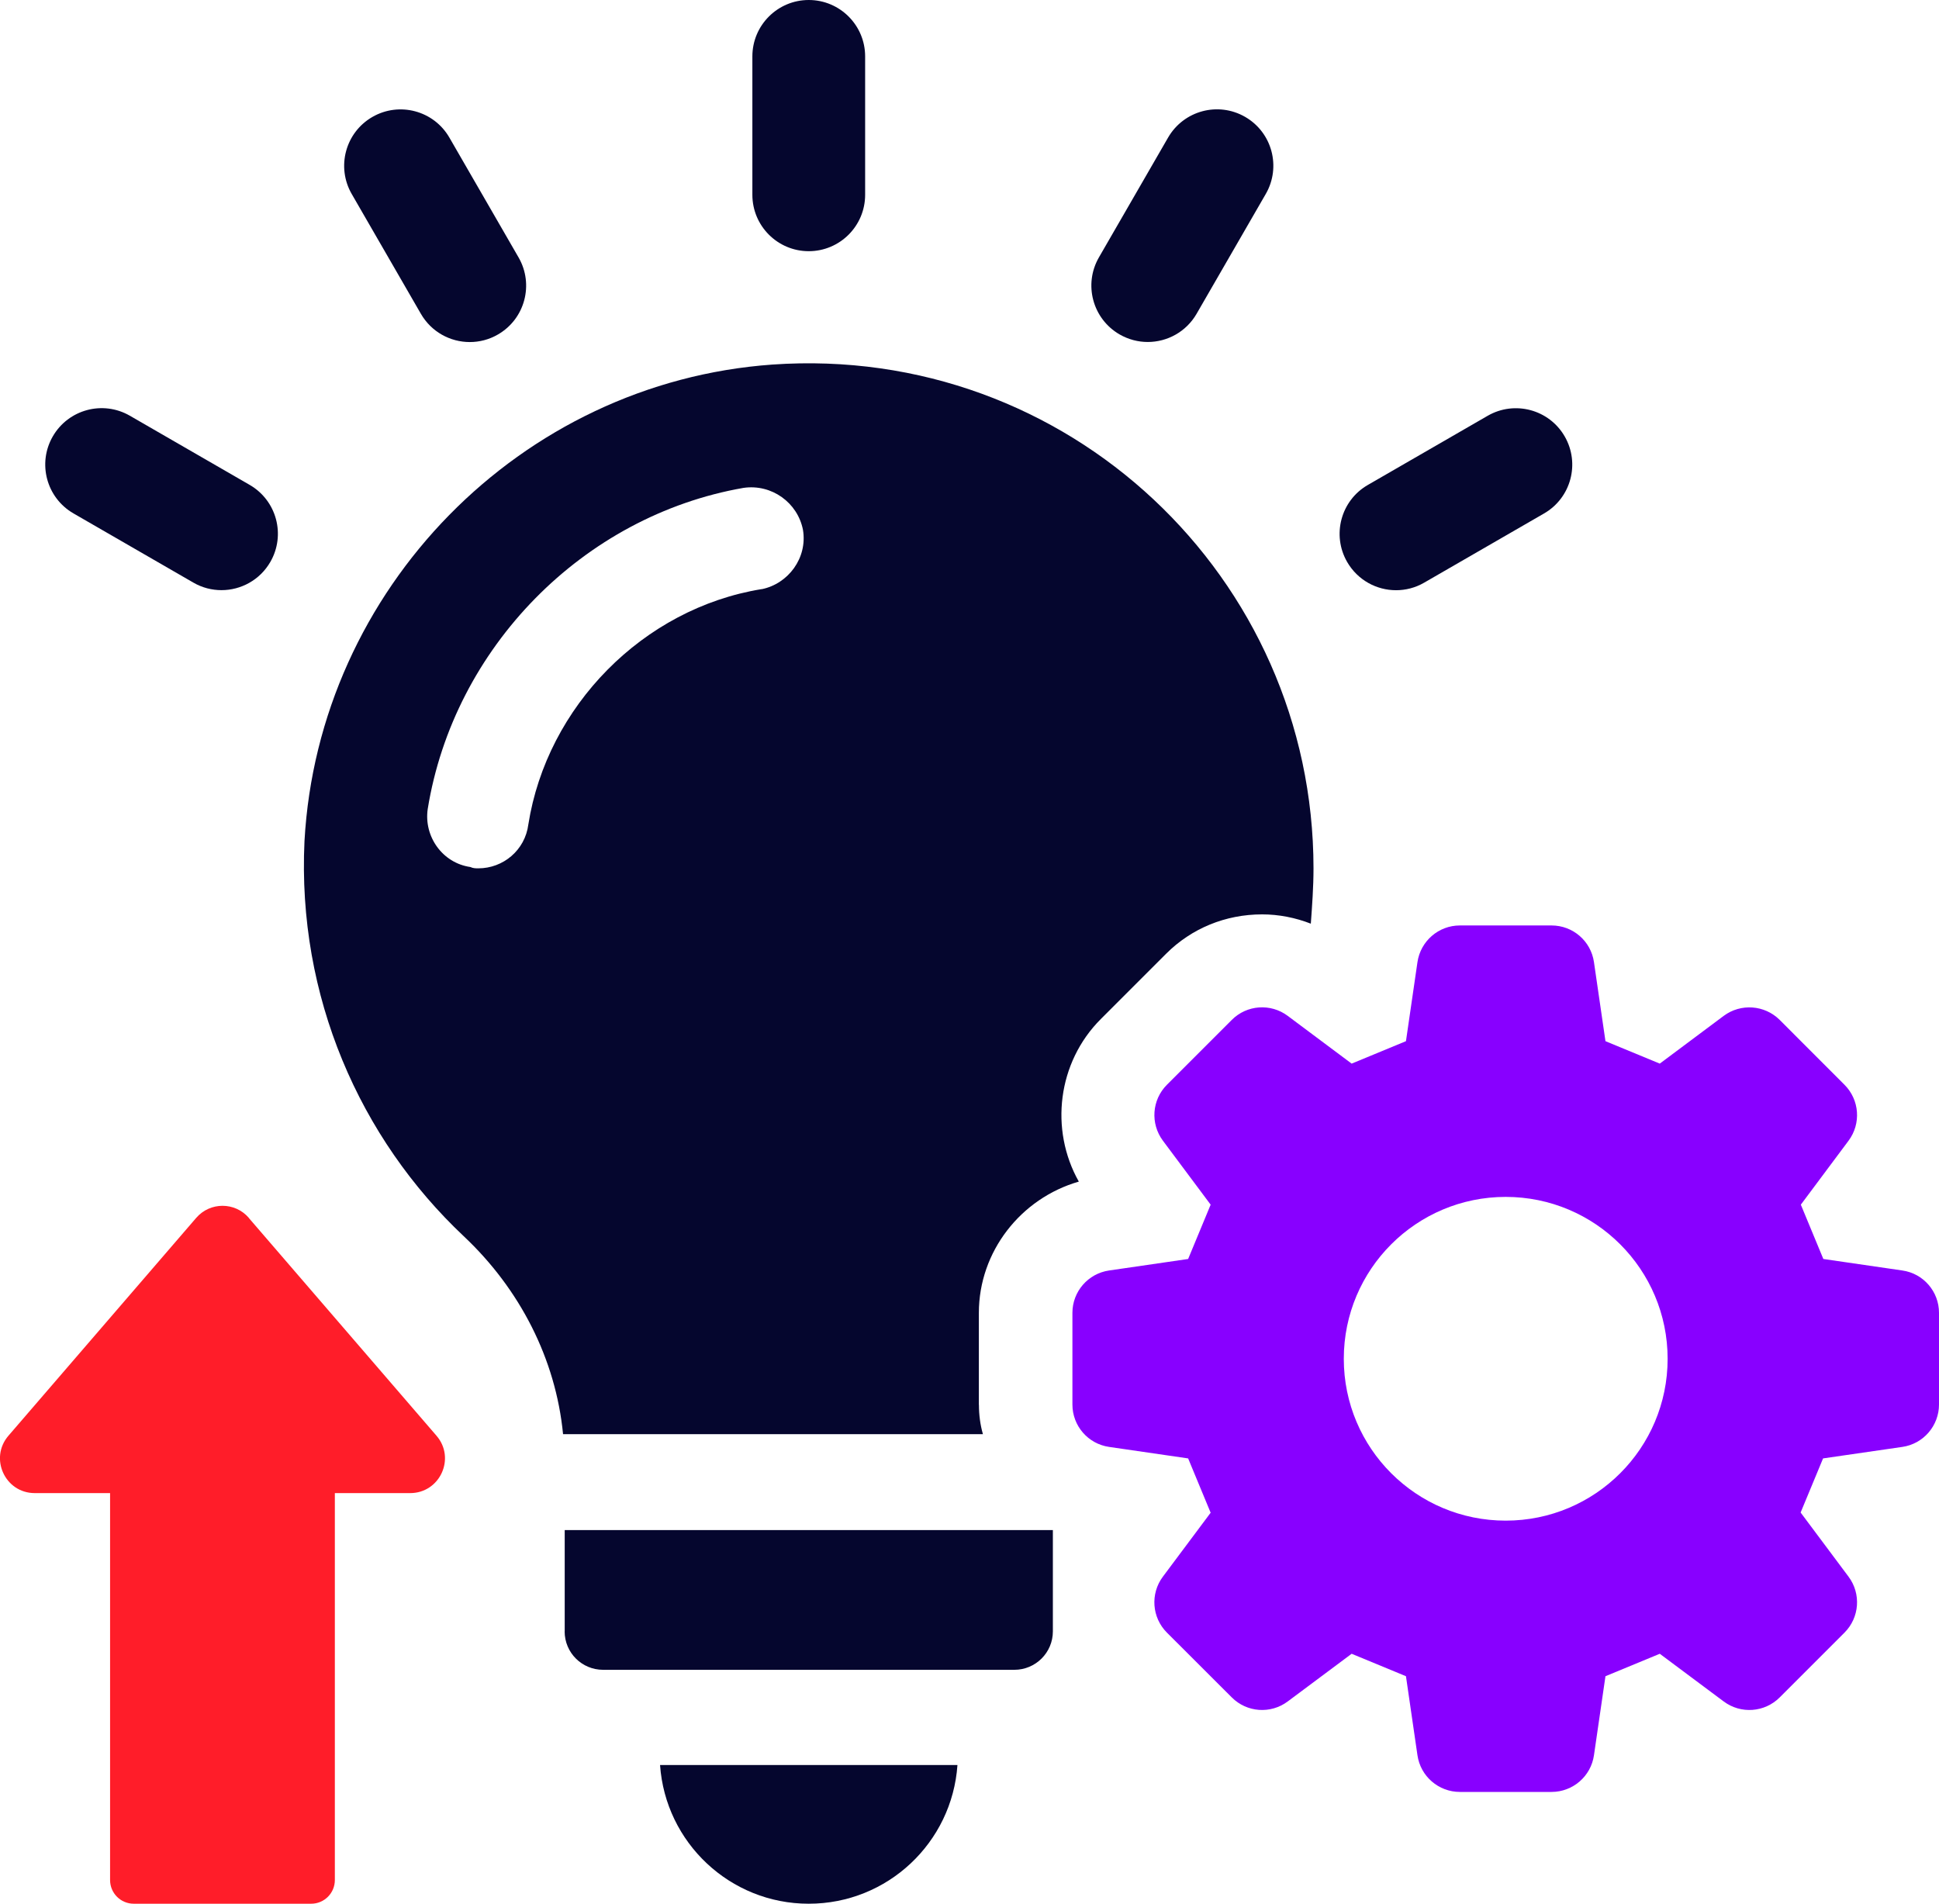
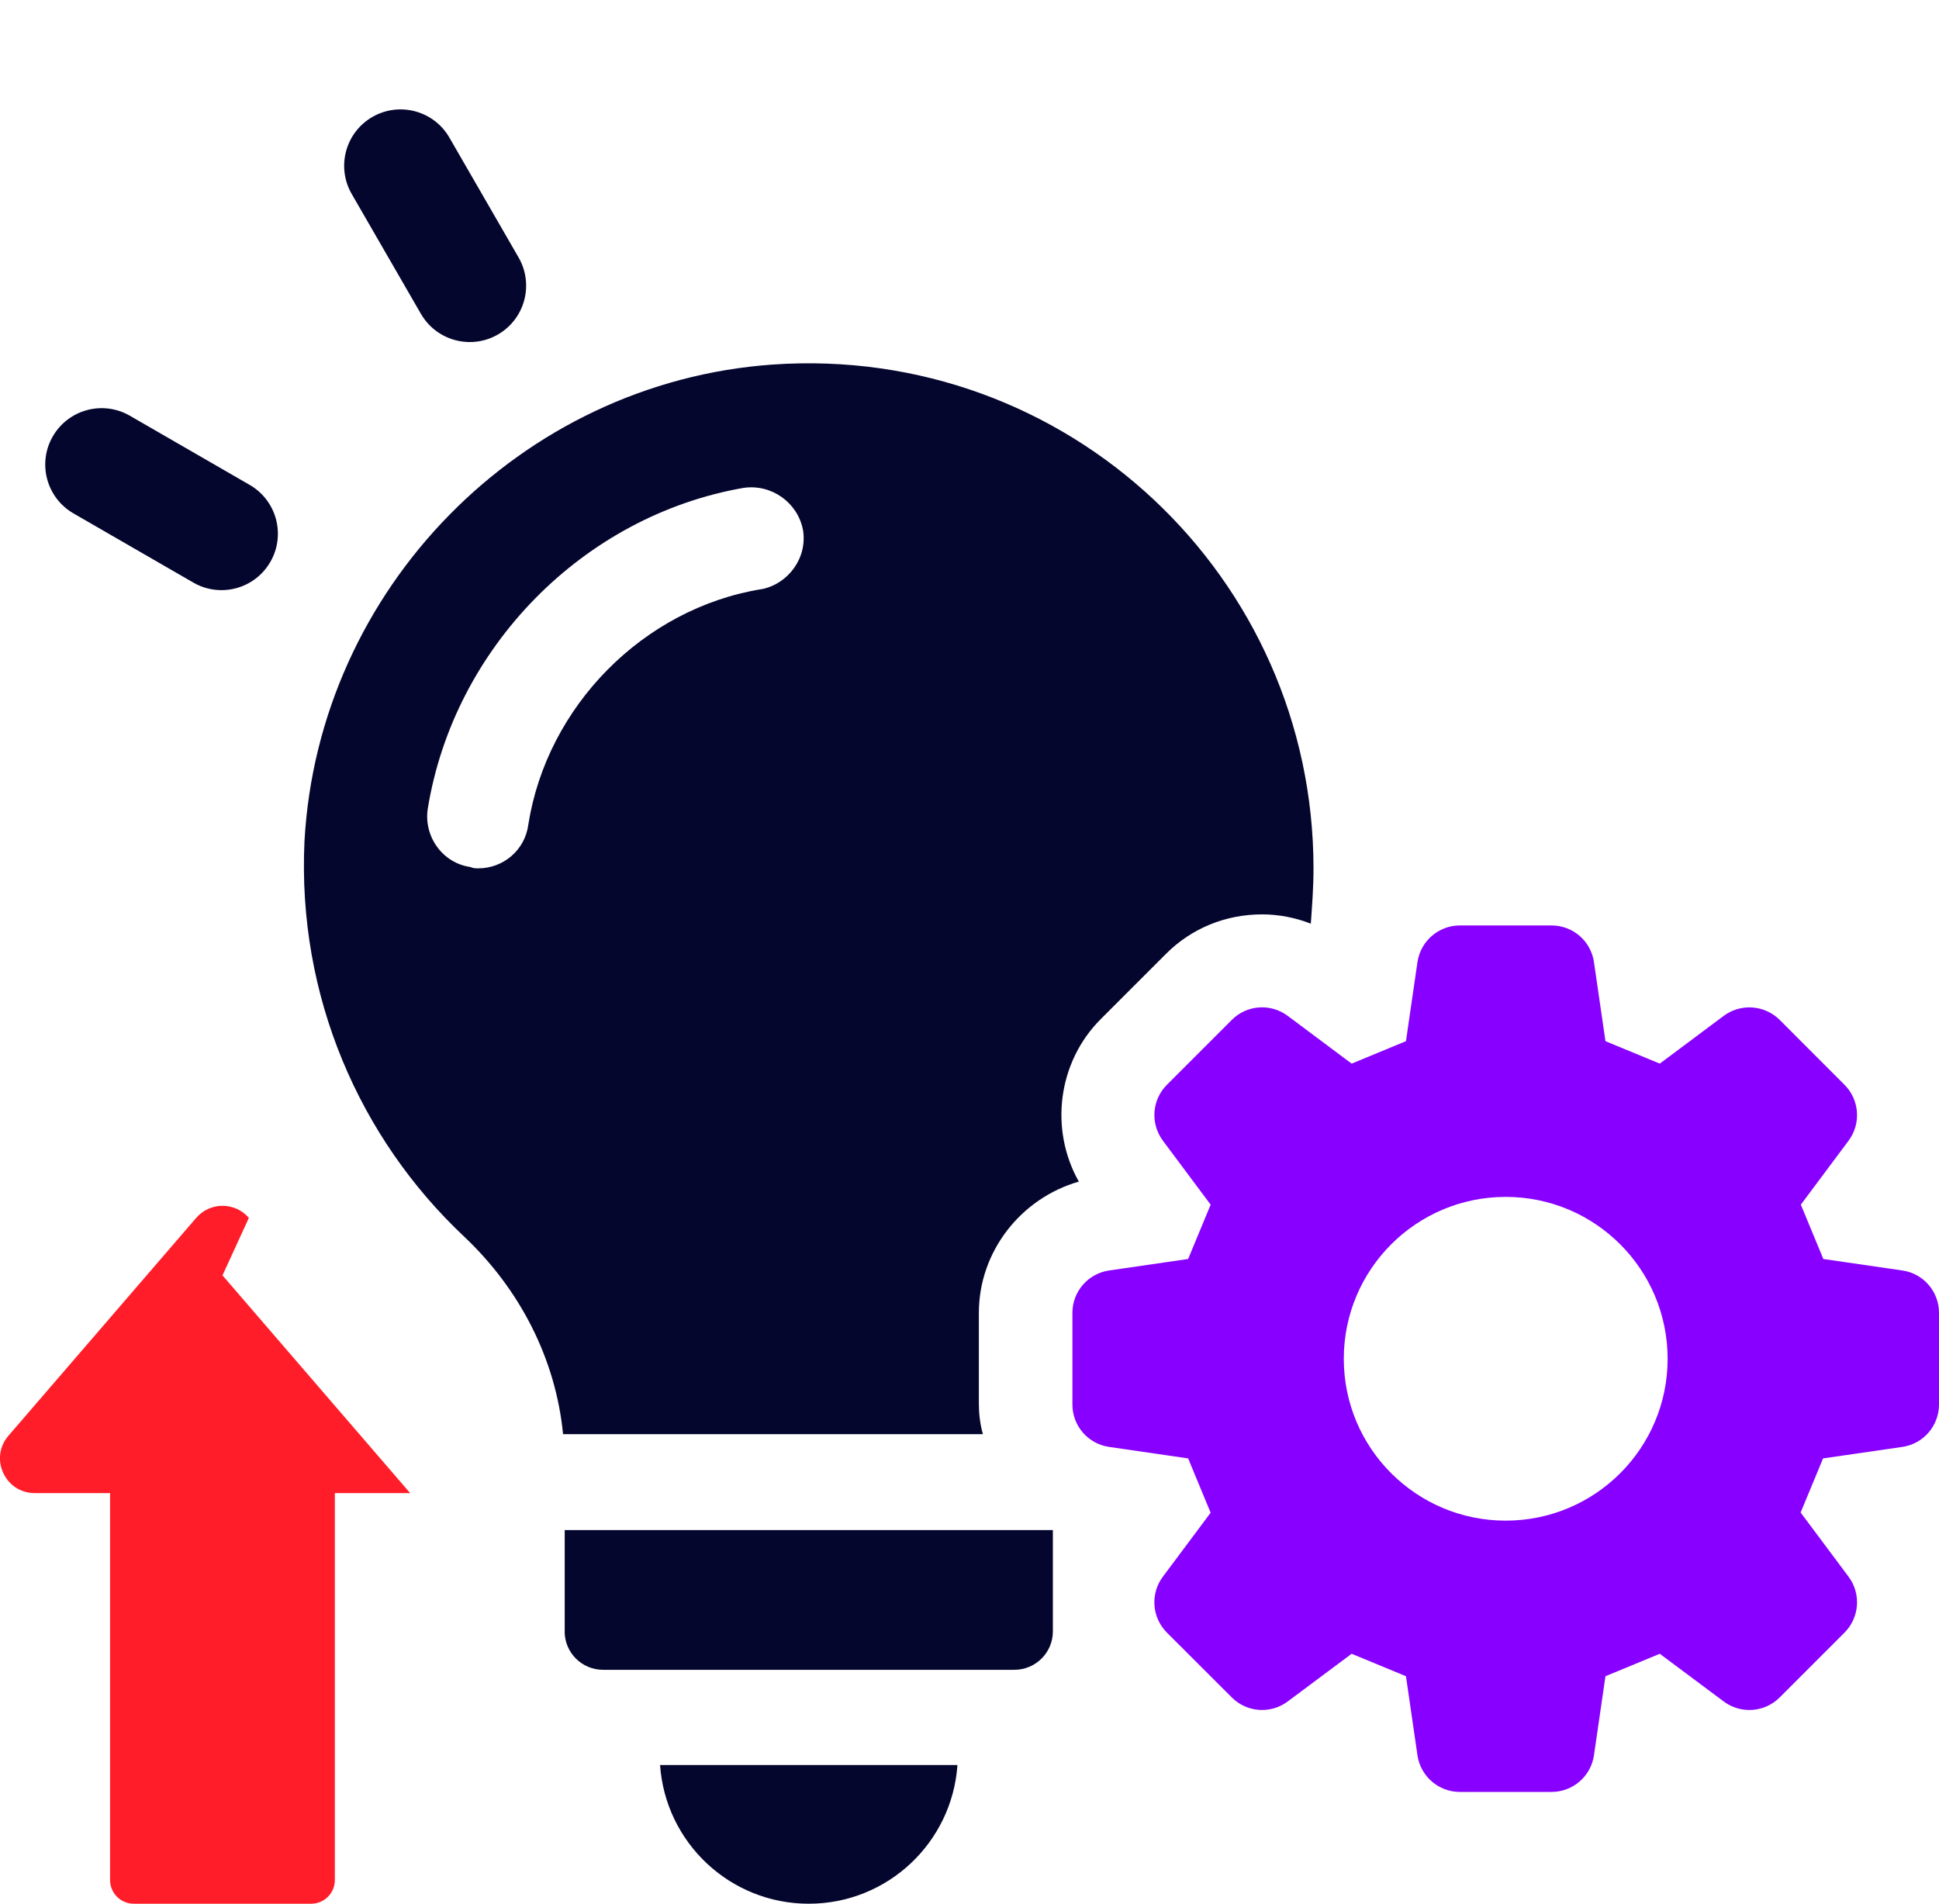
<svg xmlns="http://www.w3.org/2000/svg" id="Layer_2" viewBox="0 0 281.66 276.55">
  <defs>
    <style>.cls-1{fill:#05062e;}.cls-1,.cls-2,.cls-3{stroke-width:0px;}.cls-2{fill:#80f;}.cls-3{fill:#ff1d29;}</style>
  </defs>
  <g id="Layer_1-2">
    <path class="cls-1" d="M142.19,204.08v-13.36c0-8.91,6.1-16.65,14.52-19.07-4.26-7.55-3.1-17.33,3.2-23.62l9.49-9.49c3.68-3.68,8.62-5.71,13.94-5.71,2.42,0,4.84.48,7.07,1.35.19-2.61.39-5.32.39-8.03,0-42.31-35.72-76.19-78.61-73.19-36.59,2.61-65.93,32.62-67.96,69.22-1.07,22.56,8.03,43.18,23.14,57.41,8.13,7.65,13.36,17.81,14.42,28.75h60.99c-.39-1.36-.58-2.81-.58-4.26ZM110.63,85.58c-17.23,2.81-31.17,17.04-33.88,34.17-.48,3.78-3.68,6.39-7.26,6.39-.39,0-.77,0-1.16-.19-4.07-.58-6.78-4.45-6.2-8.42,3.78-23.43,22.56-42.6,45.89-46.66,4.07-.58,7.84,2.13,8.62,6.1.68,4.07-2.13,7.84-6,8.62Z" />
    <path class="cls-1" d="M117.48,276.55c11.45,0,20.82-8.88,21.6-20.15h-43.2c.78,11.26,10.15,20.15,21.6,20.15Z" />
    <path class="cls-1" d="M82.02,236.99c0,3.09,2.5,5.58,5.59,5.58h59.74c3.08,0,5.59-2.5,5.59-5.58v-14.72h-70.91v14.72Z" />
    <path class="cls-1" d="M10.67,74.58l17.41,10.05c1.29.75,2.7,1.1,4.09,1.1,2.83,0,5.58-1.47,7.1-4.1,2.26-3.92.92-8.92-3-11.19l-17.41-10.05c-3.92-2.26-8.92-.92-11.19,3-2.26,3.92-.92,8.92,3,11.19Z" />
    <path class="cls-1" d="M61.14,45.59c1.52,2.63,4.27,4.1,7.1,4.1,1.39,0,2.8-.35,4.09-1.1,3.92-2.26,5.26-7.27,3-11.19l-10.05-17.41c-2.26-3.92-7.27-5.26-11.19-3-3.92,2.26-5.26,7.27-3,11.19l10.05,17.41Z" />
-     <path class="cls-1" d="M117.48,36.49c4.52,0,8.19-3.67,8.19-8.19V8.19c0-4.52-3.67-8.19-8.19-8.19s-8.19,3.67-8.19,8.19v20.11c0,4.52,3.67,8.19,8.19,8.19Z" />
-     <path class="cls-1" d="M162.63,48.58c1.29.74,2.7,1.1,4.09,1.1,2.83,0,5.58-1.47,7.1-4.1l10.05-17.41c2.26-3.92.92-8.93-3-11.19-3.92-2.26-8.92-.92-11.19,3l-10.05,17.41c-2.26,3.92-.92,8.92,3,11.19Z" />
-     <path class="cls-1" d="M202.79,85.74c1.39,0,2.8-.35,4.09-1.1l17.41-10.05c3.92-2.26,5.26-7.27,3-11.19-2.26-3.92-7.27-5.26-11.19-3l-17.41,10.05c-3.92,2.26-5.26,7.27-3,11.19,1.52,2.63,4.27,4.1,7.1,4.1Z" />
    <path class="cls-2" d="M276.33,184.56l-11.47-1.67c-1.44-3.48-1.83-4.41-3.27-7.89l6.93-9.29c1.85-2.48,1.6-5.94-.59-8.13l-9.41-9.42c-2.19-2.18-5.65-2.43-8.13-.59l-9.29,6.94c-3.48-1.44-4.41-1.83-7.89-3.26l-1.67-11.48c-.44-3.07-3.07-5.33-6.16-5.33h-13.32c-3.09,0-5.71,2.27-6.16,5.33l-1.67,11.48c-3.48,1.44-4.41,1.82-7.89,3.26l-9.29-6.94c-2.48-1.85-5.94-1.6-8.12.59l-9.42,9.42c-2.19,2.19-2.43,5.64-.59,8.12l6.94,9.3c-1.44,3.48-1.83,4.41-3.27,7.89l-11.48,1.67c-3.06.44-5.33,3.07-5.33,6.15v13.32c0,3.1,2.27,5.72,5.33,6.16l11.48,1.67c1.44,3.48,1.82,4.41,3.27,7.89l-6.94,9.29c-1.85,2.48-1.6,5.94.59,8.13l9.42,9.41c2.19,2.19,5.64,2.44,8.12.59l9.29-6.93c3.48,1.44,4.41,1.82,7.89,3.26l1.67,11.48c.44,3.06,3.07,5.33,6.16,5.33h13.32c3.09,0,5.72-2.27,6.16-5.33l1.67-11.48c3.48-1.44,4.41-1.82,7.89-3.26l9.29,6.93c2.48,1.85,5.94,1.6,8.13-.59l9.41-9.41c2.19-2.19,2.44-5.65.59-8.13l-6.96-9.32c1.44-3.46,1.82-4.39,3.26-7.86l11.51-1.67c3.06-.44,5.33-3.07,5.33-6.16v-13.32c0-3.09-2.27-5.72-5.33-6.15ZM218.72,220.9c-12.99,0-23.52-10.52-23.52-23.51s10.53-23.52,23.52-23.52,23.52,10.53,23.52,23.52-10.53,23.51-23.52,23.51Z" />
-     <path class="cls-3" d="M36.15,176.92c-2.02-2.34-5.63-2.34-7.65,0L1.23,208.56c-2.82,3.27-.5,8.34,3.82,8.34h10.94v56.21c0,1.9,1.54,3.44,3.44,3.44h25.77c1.9,0,3.44-1.54,3.44-3.44v-56.21h10.94c4.32,0,6.65-5.07,3.82-8.34l-27.26-31.63Z" />
+     <path class="cls-3" d="M36.15,176.92c-2.02-2.34-5.63-2.34-7.65,0L1.23,208.56c-2.82,3.27-.5,8.34,3.82,8.34h10.94v56.21c0,1.9,1.54,3.44,3.44,3.44h25.77c1.9,0,3.44-1.54,3.44-3.44v-56.21h10.94l-27.26-31.63Z" />
  </g>
</svg>